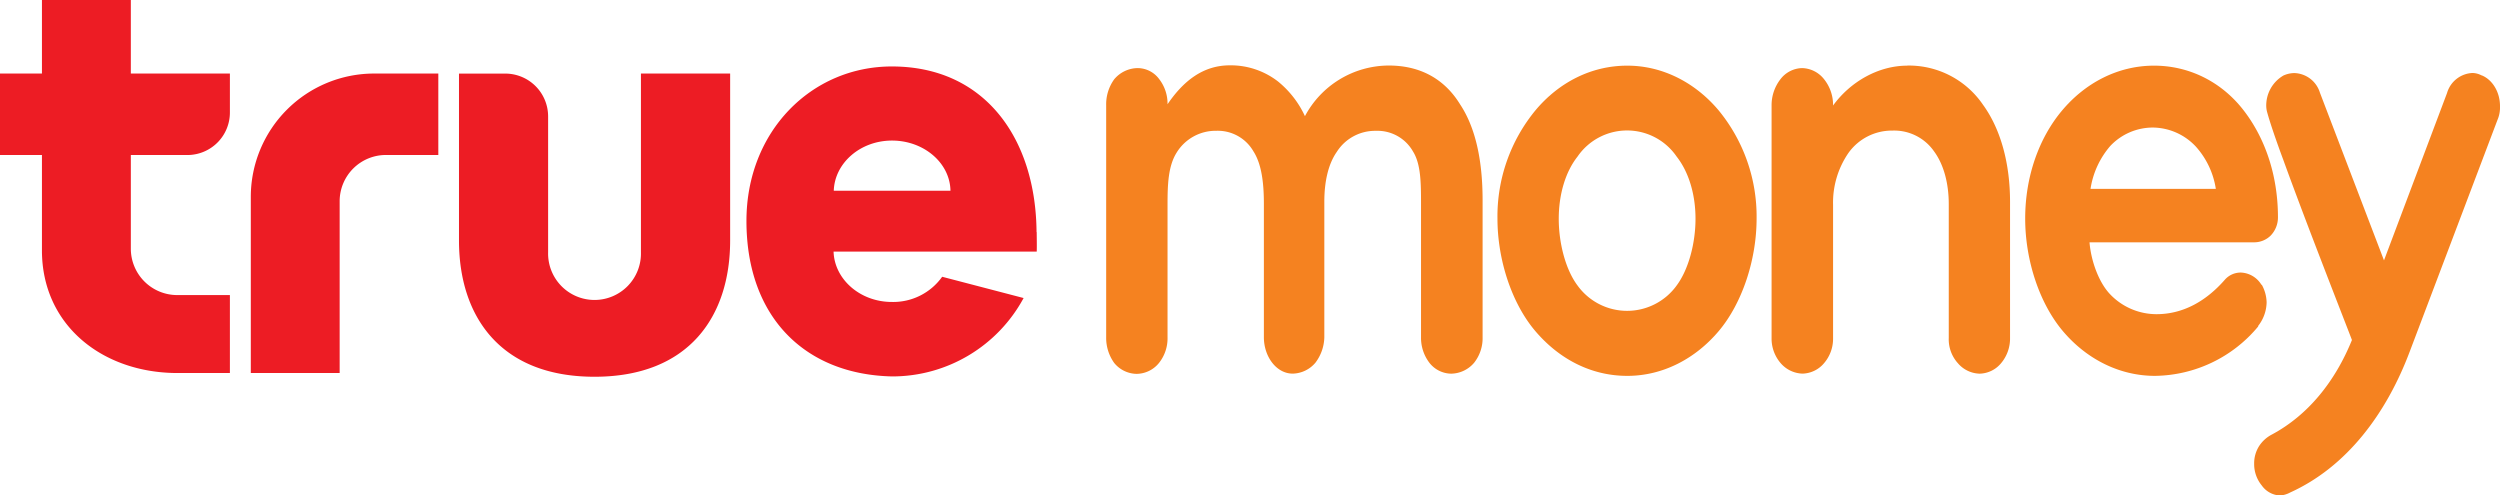
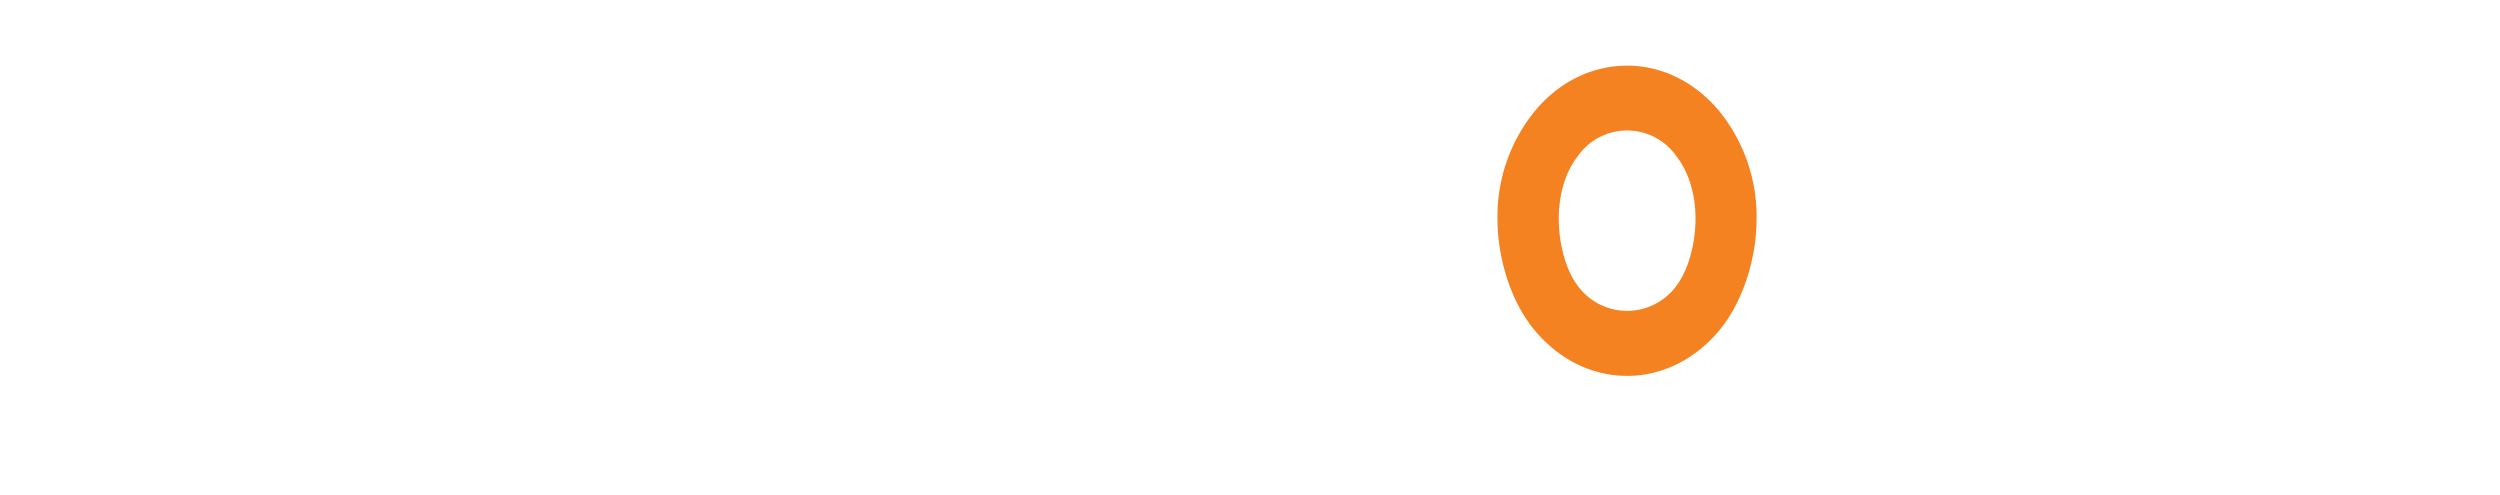
<svg xmlns="http://www.w3.org/2000/svg" id="Layer_1" data-name="Layer 1" viewBox="0 0 624.09 123.68">
  <defs>
    <style>.cls-1{fill:#ed1c24;fill-rule:evenodd;}.cls-2{fill:#f58220;}</style>
  </defs>
  <title>Artboard 1</title>
-   <path class="cls-1" d="M32.66,0H10.47V18.36H0V38.69H10.47V62.51c0,18.7,15.14,30.61,33.84,30.61H57.39V73.66H44.24A11.58,11.58,0,0,1,32.66,62.08V38.69l14.56,0A10.61,10.61,0,0,0,57.39,28V18.36H32.66ZM160,62.95a11.59,11.59,0,1,1-23.17,0V29.07a10.7,10.7,0,0,0-10.73-10.7H114.58V60.05c0,18.75,10.14,34,33.83,34s33.86-15.2,33.86-34V18.36H160V62.95m98.76-5c-.16-23.16-12.73-41.36-36.12-41.36-20.09,0-36.3,16.22-36.3,38.57,0,24.11,14.73,38.38,36.45,38.81a37.28,37.28,0,0,0,32.74-19.57l-20.33-5.31a15,15,0,0,1-12.57,6.29c-7.93,0-14.33-5.68-14.54-12.57H258.8c.06-1.09,0-3.72,0-4.86M208.14,47.61c.22-6.89,6.61-12.52,14.54-12.52s14.48,5.57,14.59,12.52ZM96.42,18.36h-3A30.79,30.79,0,0,0,62.61,49.19V93.12H84.79V50.27A11.55,11.55,0,0,1,96.42,38.69h13V18.36h-13Z" />
  <path class="cls-2" d="M418.56,71.26a15.26,15.26,0,0,1-24.76,0c-3-4-4.68-10.61-4.68-16.65s1.66-11.69,4.68-15.51a15,15,0,0,1,24.76,0c3,3.82,4.7,9.4,4.7,15.51s-1.74,12.67-4.7,16.65M406.23,16.39c-9.12,0-17.19,4.29-22.94,11.17a41.63,41.63,0,0,0-9.47,27c0,10.39,3.61,21.23,9.47,28.11s13.82,11.16,22.94,11.16c8.89,0,17-4.29,22.81-11.16s9.47-17.72,9.47-28.11a41.76,41.76,0,0,0-9.47-27c-5.78-6.88-13.92-11.17-22.81-11.17" />
-   <path class="cls-2" d="M476.12,16.39c-7.19,0-14.2,4-18.52,9.95v-.09a10.27,10.27,0,0,0-2.25-6.48A7.21,7.21,0,0,0,449.88,17a7,7,0,0,0-5.45,2.82,10.57,10.57,0,0,0-2.18,6.42V84.4a9.4,9.4,0,0,0,2.28,6.27A7.49,7.49,0,0,0,450,93.27a7.26,7.26,0,0,0,5.35-2.61,9.34,9.34,0,0,0,2.25-6.27V51.09a21.84,21.84,0,0,1,3.84-12.91,13.32,13.32,0,0,1,11-5.58,12.11,12.11,0,0,1,10.38,5.2c2.42,3.29,3.66,8,3.66,13.15V84.4a8.88,8.88,0,0,0,2.28,6.27,7.37,7.37,0,0,0,5.43,2.61,7.16,7.16,0,0,0,5.35-2.61,9.54,9.54,0,0,0,2.24-6.27v-34c0-9.55-2.3-18.11-6.74-24.23a22.39,22.39,0,0,0-19-9.8" />
-   <path class="cls-2" d="M537.5,31.84a14.88,14.88,0,0,1,10.65,4.74,20.43,20.43,0,0,1,5,10.56H521.87a21.3,21.3,0,0,1,4.94-10.71,14.62,14.62,0,0,1,10.69-4.59M564.64,71.1h-.1a6.31,6.31,0,0,0-5.1-3.06,5.25,5.25,0,0,0-4.08,1.84c-4.63,5.27-10.36,8.55-17,8.55a16,16,0,0,1-11.74-5.12c-2.69-2.9-4.63-8.16-5-12.82h41.14a5.86,5.86,0,0,0,4.07-1.67,6.52,6.52,0,0,0,1.83-4.58c0-10.71-3.36-20.11-8.81-27S546.35,16.32,537.5,16.39s-16.92,4.29-22.71,11.17-9.23,16.5-9.23,27,3.6,21.23,9.42,28.11,14,11.16,23,11.16A34,34,0,0,0,563.72,81.5v-.14a9.79,9.79,0,0,0,2.11-5.9,9.53,9.53,0,0,0-1.19-4.35" />
-   <path class="cls-2" d="M624.09,26.48c0-3.52-1.9-6.57-4.52-7.65h-.07a5.07,5.07,0,0,0-2.26-.61,6.93,6.93,0,0,0-6.37,5L595.13,65l-16-41.88a6.9,6.9,0,0,0-6.4-4.88,6.83,6.83,0,0,0-2.7.61h0a8.65,8.65,0,0,0-4.29,7.79,6.15,6.15,0,0,0,.27,1.53c.56,2.07,2,6.42,4,11.78,5.61,15.52,15.14,39.73,17.12,44.93-4.18,10.31-10.93,18.8-20.15,23.68a8.43,8.43,0,0,0-3,2.76,8,8,0,0,0-1.26,4.44,8.38,8.38,0,0,0,1.9,5.43,5.92,5.92,0,0,0,4.6,2.51,6.55,6.55,0,0,0,2.52-.77c14.13-6.41,24-19.71,29.81-35.15l21.94-57.92a7.87,7.87,0,0,0,.6-3.37" />
-   <path class="cls-2" d="M346.44,16.36A23.79,23.79,0,0,0,325.76,29,24.21,24.21,0,0,0,319,20.31a19.26,19.26,0,0,0-12-4c-6.75,0-11.65,4-15.54,9.71a10,10,0,0,0-2.1-6.29A6.7,6.7,0,0,0,284,17a7.76,7.76,0,0,0-5.86,2.8,10.67,10.67,0,0,0-2,6.44v58a10.73,10.73,0,0,0,2,6.36,7.37,7.37,0,0,0,5.58,2.73,7.28,7.28,0,0,0,5.61-2.73,9.83,9.83,0,0,0,2.13-6.36V51.1c0-5,.15-9.63,2.27-13a11.43,11.43,0,0,1,9.92-5.45,10.27,10.27,0,0,1,9.27,5.16c2,3.12,2.59,7.76,2.59,13.06V84.19c0,4.83,3.12,9.08,7.2,9.08a7.62,7.62,0,0,0,5.67-2.73,10.9,10.9,0,0,0,2.22-6.36V50.34c0-4.76.89-9.26,3.12-12.44a11.33,11.33,0,0,1,9.75-5.24,10.2,10.2,0,0,1,9.27,5.16c1.95,3.12,2,7.76,2,13.06V84.19a10.26,10.26,0,0,0,2.08,6.36,7,7,0,0,0,5.47,2.73A7.66,7.66,0,0,0,368,90.55a9.88,9.88,0,0,0,2.11-6.36V50c0-9.71-1.66-18-5.65-24-3.83-6.22-9.88-9.71-18-9.64" />
</svg>